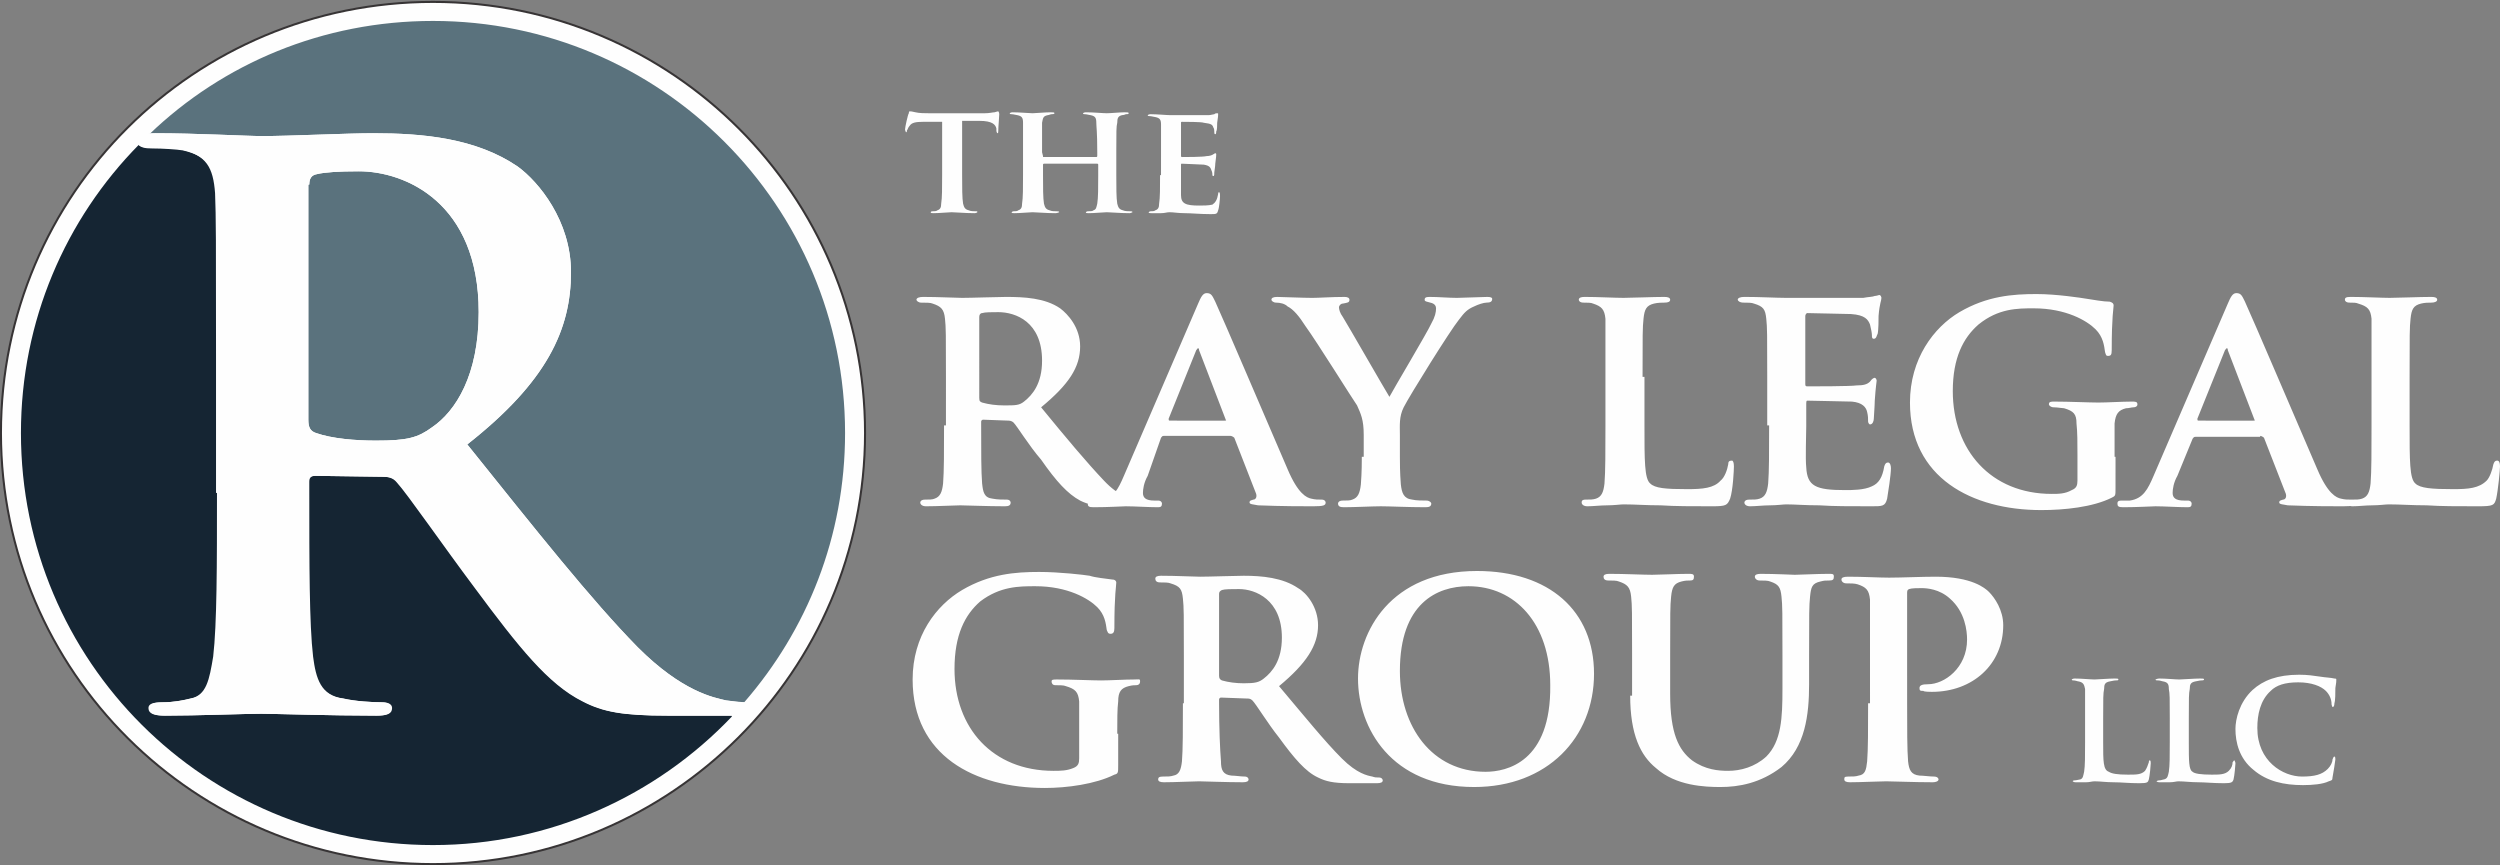
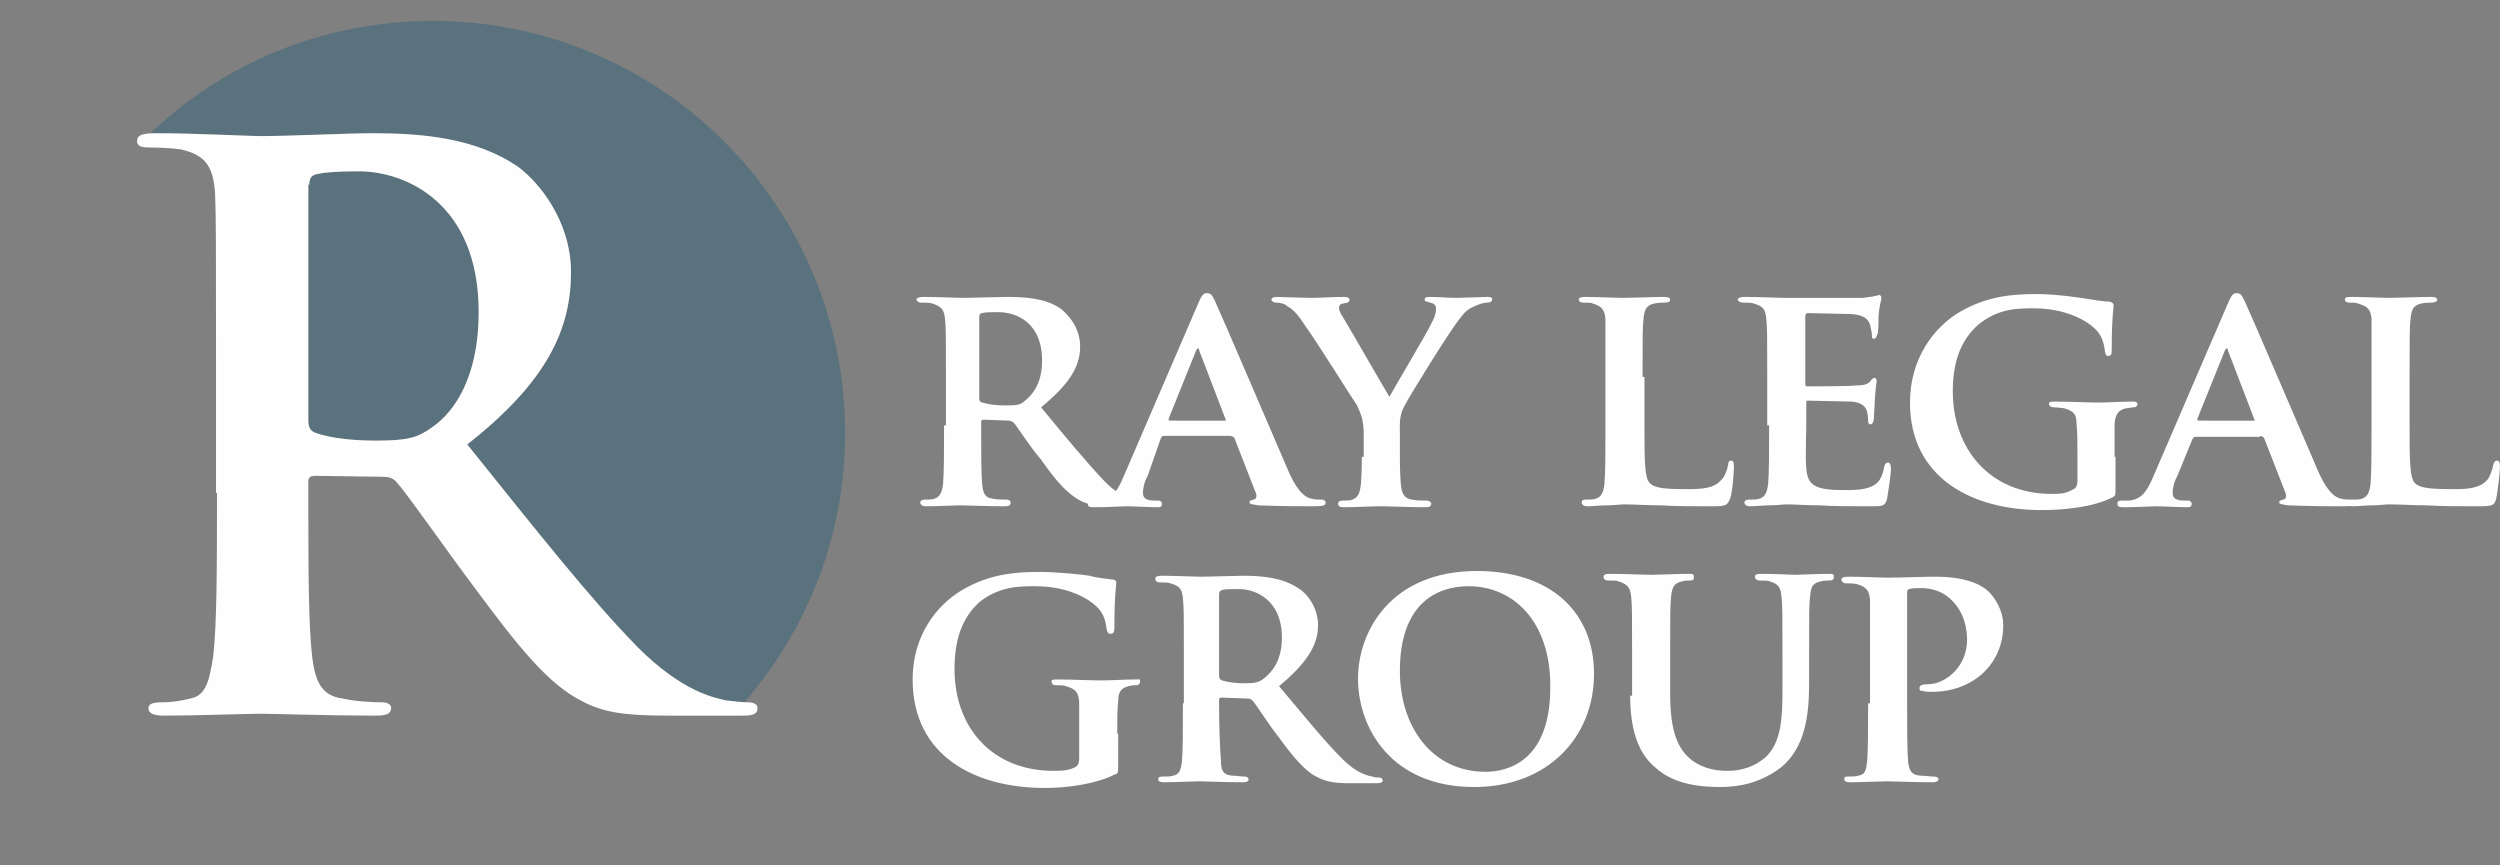
<svg xmlns="http://www.w3.org/2000/svg" version="1.1" id="Layer_1" x="0px" y="0px" viewBox="0 0 262.7 90.9" style="enable-background:new 0 0 262.7 90.9;" xml:space="preserve">
  <rect x="0" y="0" width="262.7" height="90.9" fill="#808080" stroke="none" />
  <style type="text/css">
	.st0{fill-rule:evenodd;clip-rule:evenodd;fill:#FEFEFE;stroke:#373435;stroke-width:0.216;stroke-miterlimit:10;}
	.st1{fill:#FEFEFE;}
	.st2{fill-rule:evenodd;clip-rule:evenodd;fill:#5A727D;}
	.st3{fill-rule:evenodd;clip-rule:evenodd;fill:#152533;}
</style>
  <g id="Layer_x0020_1">
    <g id="_173301440">
-       <path class="st0" d="M45.5,0.2c25.1,0,45.4,20.3,45.4,45.3S70.5,90.8,45.5,90.8S0.1,70.6,0.1,45.5S20.4,0.2,45.5,0.2z" />
      <g>
-         <path class="st1" d="M99,18.4c0,1.3,0,2.4-0.1,3c0,0.4-0.1,0.6-0.4,0.7c-0.1,0.1-0.3,0.1-0.5,0.1s-0.2,0.1-0.2,0.1     c0,0.1,0.1,0.1,0.3,0.1c0.6,0,1.6-0.1,1.9-0.1c0.4,0,1.4,0.1,2.4,0.1c0.2,0,0.3-0.1,0.3-0.1c0-0.1,0-0.1-0.2-0.1s-0.5,0-0.7-0.1     c-0.4-0.1-0.5-0.3-0.6-0.7c-0.1-0.6-0.1-1.7-0.1-3v-5.7h1.8c1.4,0,1.7,0.4,1.8,0.8v0.2c0,0.2,0.1,0.3,0.1,0.3     c0.1,0,0.1-0.1,0.1-0.3c0-0.4,0.1-1.4,0.1-1.7c0-0.2-0.1-0.3-0.1-0.3s-0.1,0-0.4,0.1c-0.2,0-0.5,0.1-1,0.1h-5.9     c-0.4,0-1,0-1.4-0.1c-0.4-0.1-0.5-0.1-0.6-0.1c-0.1,0-0.1,0.1-0.1,0.2c-0.1,0.1-0.4,1.5-0.4,1.7c0,0.1,0.1,0.3,0.1,0.3     c0.1,0,0.1-0.1,0.1-0.2c0.1-0.1,0.1-0.3,0.3-0.5c0.2-0.3,0.6-0.4,1.4-0.4H99V18.4z M109.6,16.4C109.6,16.4,109.5,16.4,109.6,16.4     l-0.1-0.4c0-2.1,0-2.6,0-3.1c0.1-0.5,0.1-0.7,0.6-0.8c0.1,0,0.3-0.1,0.4-0.1c0.1,0,0.3,0,0.3-0.1c0-0.1-0.1-0.1-0.4-0.1     c-0.6,0-1.6,0.1-1.9,0.1s-1.4-0.1-2.1-0.1c-0.2,0-0.3,0.1-0.3,0.1c0,0.1,0.1,0.1,0.2,0.1c0.2,0,0.5,0.1,0.6,0.1     c0.5,0.1,0.6,0.3,0.6,0.8c0,0.4,0,0.9,0,3v2.5c0,1.3,0,2.4-0.1,3c0,0.4-0.1,0.6-0.4,0.7c-0.1,0.1-0.3,0.1-0.5,0.1     c-0.1,0-0.2,0.1-0.2,0.1c0,0.1,0.1,0.1,0.3,0.1c0.6,0,1.6-0.1,1.9-0.1c0.4,0,1.4,0.1,2.4,0.1c0.2,0,0.4-0.1,0.4-0.1     c0-0.1-0.1-0.1-0.3-0.1s-0.5,0-0.7-0.1c-0.4-0.1-0.5-0.3-0.6-0.7c-0.1-0.6-0.1-1.7-0.1-3v-1.1c0-0.1,0.1-0.1,0.1-0.1h5.6     c0,0,0.1,0,0.1,0.1v1.1c0,1.3,0,2.4-0.1,3c-0.1,0.4-0.1,0.6-0.4,0.7c-0.1,0.1-0.3,0.1-0.6,0.1c-0.1,0-0.2,0.1-0.2,0.1     c0,0.1,0.1,0.1,0.3,0.1c0.6,0,1.6-0.1,1.9-0.1c0.4,0,1.4,0.1,2.4,0.1c0.1,0,0.3-0.1,0.3-0.1c0-0.1-0.1-0.1-0.2-0.1     c-0.2,0-0.6,0-0.8-0.1c-0.4-0.1-0.5-0.3-0.6-0.7c-0.1-0.6-0.1-1.7-0.1-3v-2.5c0-2.1,0-2.6,0.1-3c0-0.5,0.1-0.7,0.5-0.8     c0.2,0,0.4-0.1,0.4-0.1c0.2,0,0.3,0,0.3-0.1c0-0.1-0.1-0.1-0.4-0.1c-0.5,0-1.5,0.1-1.9,0.1s-1.4-0.1-2.2-0.1     c-0.2,0-0.3,0.1-0.3,0.1c0,0.1,0.1,0.1,0.2,0.1c0.2,0,0.5,0.1,0.6,0.1c0.5,0.1,0.6,0.3,0.6,0.8c0,0.4,0.1,0.9,0.1,3.1v0.4     c0,0.1-0.1,0.1-0.1,0.1H109.6z M121.9,18.4c0,1.3,0,2.4-0.1,3c0,0.4-0.1,0.6-0.4,0.7c-0.1,0.1-0.3,0.1-0.5,0.1     c-0.1,0-0.2,0.1-0.2,0.1c0,0.1,0.1,0.1,0.3,0.1c0.3,0,0.6,0,1,0c0.4,0,0.6-0.1,0.9-0.1c0.4,0,0.9,0.1,1.6,0.1     c0.7,0,1.6,0.1,2.7,0.1c0.6,0,0.7,0,0.8-0.4c0.1-0.2,0.2-1.2,0.2-1.5c0-0.1,0-0.4-0.1-0.4c-0.1,0-0.1,0.1-0.1,0.2     c-0.1,0.6-0.3,0.9-0.6,1.1c-0.4,0.1-1,0.1-1.4,0.1c-1.4,0-1.9-0.2-1.9-1.1c0-0.4,0-1.6,0-2.1v-1.1c0-0.1,0-0.1,0.1-0.1     c0.4,0,2,0.1,2.3,0.1c0.6,0.1,0.7,0.3,0.8,0.6c0.1,0.2,0.1,0.4,0.1,0.5c0,0.1,0.1,0.1,0.1,0.1c0.1,0,0.1-0.2,0.1-0.4     c0-0.1,0.1-0.6,0.1-0.9c0.1-0.7,0.1-0.9,0.1-1c0-0.1-0.1-0.1-0.1-0.1c-0.1,0-0.1,0.1-0.2,0.1c-0.1,0.1-0.4,0.2-0.7,0.2     c-0.4,0.1-2.2,0.1-2.6,0.1c-0.1,0-0.1-0.1-0.1-0.1v-3.5c0-0.1,0-0.1,0.1-0.1c0.3,0,2.1,0,2.3,0.1c0.8,0.1,0.9,0.2,1,0.5     c0.1,0.1,0.1,0.4,0.1,0.5c0,0.1,0,0.2,0.1,0.2c0.1,0,0.1-0.2,0.1-0.3c0.1-0.1,0.1-0.7,0.1-0.9c0.1-0.6,0.1-0.8,0.1-0.9     s0-0.1-0.1-0.1c-0.1,0-0.2,0-0.3,0.1c-0.1,0-0.4,0.1-0.6,0.1c-0.3,0-3.6,0-4,0s-1.4-0.1-2.1-0.1c-0.2,0-0.3,0.1-0.3,0.1     c0,0.1,0.1,0.1,0.2,0.1c0.2,0,0.5,0.1,0.6,0.1c0.5,0.1,0.6,0.3,0.6,0.8c0,0.4,0,0.9,0,3V18.4z" />
        <path class="st1" d="M99.2,44.7c0,2.6,0,4.9-0.1,6.1c-0.1,0.9-0.3,1.4-0.9,1.6c-0.2,0.1-0.6,0.1-1,0.1c-0.4,0-0.5,0.2-0.5,0.3     c0,0.2,0.2,0.4,0.6,0.4c1.2,0,3.1-0.1,3.6-0.1c0.5,0,2.9,0.1,4.7,0.1c0.4,0,0.6-0.1,0.6-0.4c0-0.1-0.1-0.3-0.4-0.3     c-0.4,0-1,0-1.5-0.1c-0.9-0.1-1-0.7-1.1-1.6c-0.1-1.2-0.1-3.4-0.1-6.1v-0.4c0-0.1,0.1-0.2,0.2-0.2l2.7,0.1c0.2,0,0.4,0.1,0.5,0.2     c0.4,0.4,1.6,2.4,2.9,3.9c1.6,2.3,2.8,3.6,4.1,4.3c0.8,0.4,1.6,0.6,3.3,0.6h2.9c0.4,0,0.6-0.1,0.6-0.4c0-0.1-0.1-0.3-0.4-0.3     c-0.3,0-0.4,0-0.7-0.1c-0.5-0.1-1.6-0.2-3.2-1.9c-1.8-1.9-3.9-4.4-6.6-7.7c2.9-2.4,4.1-4.2,4.1-6.4c0-2-1.3-3.4-2.1-4     c-1.6-1.1-3.8-1.2-5.7-1.2c-0.9,0-3.6,0.1-4.6,0.1c-0.6,0-2.5-0.1-4.1-0.1c-0.4,0-0.7,0.1-0.7,0.3c0,0.1,0.2,0.3,0.5,0.3     c0.5,0,1,0,1.2,0.1c0.9,0.3,1.2,0.6,1.3,1.6c0.1,0.9,0.1,1.7,0.1,6.1V44.7z M102.9,33.3c0-0.2,0.1-0.4,0.3-0.4     c0.3-0.1,1-0.1,1.7-0.1c1.8,0,4.6,1,4.6,5.1c0,2.4-1,3.6-1.9,4.3c-0.5,0.4-0.9,0.4-2.1,0.4c-0.8,0-1.6-0.1-2.3-0.3     c-0.2-0.1-0.3-0.1-0.3-0.5V33.3z M129.3,45.8c0.1,0,0.3,0.1,0.4,0.2l2.3,5.9c0.1,0.4-0.1,0.6-0.3,0.6c-0.3,0.1-0.4,0.1-0.4,0.3     c0,0.2,0.4,0.2,0.9,0.3c2.5,0.1,4.7,0.1,5.8,0.1s1.3-0.1,1.3-0.4c0-0.1-0.1-0.3-0.4-0.3c-0.4,0-0.7,0-1.1-0.1     c-0.5-0.1-1.4-0.5-2.5-3.1c-1.9-4.4-6.9-16.1-7.6-17.6c-0.3-0.6-0.4-0.9-0.9-0.9c-0.4,0-0.6,0.4-0.9,1.1l-7.8,18.1     c-0.6,1.4-1.1,2.4-2.5,2.6c-0.3,0-0.6,0-0.9,0c-0.3,0-0.4,0.1-0.4,0.3c0,0.3,0.1,0.4,0.6,0.4c1.6,0,3.1-0.1,3.4-0.1     c0.9,0,2.4,0.1,3.4,0.1c0.3,0,0.4-0.1,0.4-0.4c0-0.1-0.1-0.3-0.4-0.3h-0.4c-0.9,0-1.2-0.3-1.2-0.8c0-0.4,0.1-1.1,0.5-1.8L122,46     c0.1-0.1,0.1-0.2,0.3-0.2H129.3z M122.9,44.2c-0.1,0-0.1-0.1-0.1-0.2l2.9-7.2c0.1-0.1,0.1-0.2,0.2-0.2c0.1,0,0.1,0.1,0.1,0.2     l2.8,7.3c0.1,0.1,0,0.1-0.1,0.1H122.9z M143.1,48c0,0.5,0,1.6-0.1,2.9c-0.1,0.9-0.3,1.4-0.9,1.6c-0.2,0.1-0.6,0.1-1,0.1     s-0.5,0.2-0.5,0.3c0,0.3,0.2,0.4,0.6,0.4c1.1,0,3.1-0.1,3.9-0.1c0.9,0,2.9,0.1,4.7,0.1c0.4,0,0.6-0.1,0.6-0.4     c0-0.1-0.2-0.3-0.5-0.3c-0.4,0-1.1,0-1.5-0.1c-0.9-0.1-1.1-0.7-1.2-1.6c-0.1-1.2-0.1-2.4-0.1-2.9v-2.3c0-1-0.1-1.9,0.4-2.9     c0.6-1.2,4.9-8.1,5.8-9.2c0.6-0.8,0.9-1.1,1.6-1.4c0.4-0.2,1-0.4,1.3-0.4c0.4,0,0.6-0.1,0.6-0.4c0-0.1-0.1-0.2-0.5-0.2     c-0.6,0-2.6,0.1-3.2,0.1c-0.9,0-1.9-0.1-2.9-0.1c-0.4,0-0.5,0.1-0.5,0.3c0,0.2,0.3,0.2,0.6,0.3c0.5,0.1,0.6,0.4,0.6,0.6     c0,0.4-0.1,0.9-0.5,1.6c-0.4,0.9-4.1,7.1-4.4,7.7c-0.5-0.8-4.4-7.6-4.9-8.4c-0.3-0.4-0.4-0.8-0.4-1c0-0.2,0.2-0.4,0.4-0.4     c0.5-0.1,0.7-0.1,0.7-0.4c0-0.2-0.2-0.3-0.5-0.3c-1.4,0-2.7,0.1-3.4,0.1c-1,0-3.2-0.1-3.7-0.1c-0.4,0-0.6,0.1-0.6,0.3     c0,0.1,0.2,0.3,0.5,0.3c0.4,0,0.9,0.1,1.2,0.4c0.6,0.3,1.2,1,1.9,2.1c1.1,1.5,5.1,7.9,5.4,8.3c0.4,0.9,0.7,1.5,0.7,3.1V48z      M172.6,39.6c0-4.4,0-5.2,0.1-6.1c0.1-1,0.3-1.4,1.1-1.6c0.4-0.1,0.9-0.1,1.1-0.1c0.4,0,0.6-0.1,0.6-0.3c0-0.2-0.2-0.3-0.6-0.3     c-1.1,0-3.6,0.1-4.3,0.1c-0.9,0-2.7-0.1-4.1-0.1c-0.4,0-0.6,0.1-0.6,0.3c0,0.1,0.1,0.3,0.5,0.3s0.8,0,1,0.1     c0.9,0.3,1.2,0.6,1.3,1.6c0,0.9,0,1.7,0,6.1v5.1c0,2.6,0,4.9-0.1,6.1c-0.1,0.9-0.3,1.4-0.9,1.6c-0.3,0.1-0.6,0.1-1.1,0.1     c-0.4,0-0.4,0.2-0.4,0.3c0,0.2,0.2,0.4,0.6,0.4c0.6,0,1.4-0.1,2.1-0.1s1.4-0.1,1.7-0.1c1.2,0,2.4,0.1,3.9,0.1     c1.5,0.1,3.3,0.1,5.4,0.1c1.5,0,1.6-0.1,1.9-0.8c0.3-0.9,0.4-3,0.4-3.4c0-0.4-0.1-0.6-0.2-0.6c-0.3,0-0.4,0.1-0.4,0.4     c-0.1,0.6-0.4,1.4-0.8,1.7c-0.7,0.8-1.9,0.9-3.5,0.9c-2.3,0-3.4-0.1-3.9-0.6c-0.6-0.5-0.6-2.4-0.6-6.1V39.6z M185.9,44.7     c0,2.6,0,4.9-0.1,6.1c-0.1,0.9-0.3,1.4-0.9,1.6c-0.3,0.1-0.6,0.1-1.1,0.1c-0.4,0-0.5,0.2-0.5,0.3c0,0.2,0.2,0.4,0.6,0.4     c0.6,0,1.4-0.1,2.1-0.1c0.7,0,1.4-0.1,1.7-0.1c0.9,0,2,0.1,3.5,0.1c1.4,0.1,3.2,0.1,5.5,0.1c1.1,0,1.4,0,1.6-0.8     c0.1-0.6,0.4-2.5,0.4-3.2c0-0.3-0.1-0.6-0.3-0.6c-0.2,0-0.3,0.1-0.4,0.4c-0.2,1.2-0.6,1.8-1.3,2.1c-0.8,0.4-2.1,0.4-2.8,0.4     c-3.1,0-4-0.4-4.1-2.4c-0.1-0.9,0-3.4,0-4.3v-2.4c0-0.1,0-0.3,0.1-0.3c0.8,0,4.1,0.1,4.7,0.1c1.1,0.1,1.5,0.6,1.6,1.1     c0.1,0.4,0.1,0.7,0.1,1c0,0.1,0.1,0.3,0.2,0.3c0.3,0,0.4-0.4,0.4-0.6c0-0.2,0.1-1.4,0.1-1.9c0.1-1.5,0.2-2,0.2-2.1     c0-0.1-0.1-0.3-0.2-0.3c-0.1,0-0.3,0.1-0.5,0.4c-0.3,0.3-0.7,0.4-1.4,0.4c-0.6,0.1-4.6,0.1-5.2,0.1c-0.2,0-0.2-0.1-0.2-0.3v-7.1     c0-0.1,0.1-0.3,0.2-0.3c0.6,0,4.1,0.1,4.6,0.1c1.5,0.1,1.8,0.6,2,1.1c0.1,0.4,0.2,0.9,0.2,1.1s0,0.4,0.2,0.4     c0.3,0,0.3-0.4,0.4-0.5c0.1-0.4,0.1-1.6,0.1-1.9c0.1-1.3,0.3-1.6,0.3-1.9c0-0.1-0.1-0.3-0.2-0.3c-0.1,0-0.3,0.1-0.5,0.1     c-0.2,0.1-0.7,0.1-1.2,0.2c-0.6,0-7.2,0-8.2,0c-0.9,0-2.7-0.1-4.3-0.1c-0.4,0-0.7,0.1-0.7,0.3c0,0.1,0.2,0.3,0.6,0.3     c0.4,0,0.9,0,1.1,0.1c1,0.3,1.2,0.6,1.3,1.6c0.1,0.9,0.1,1.7,0.1,6.1V44.7z M222.2,48c0-1.4,0-2.6,0-3.5c0.1-1,0.4-1.4,1.2-1.6     c0.3,0,0.6-0.1,0.8-0.1c0.2,0,0.4-0.1,0.4-0.3c0-0.3-0.2-0.3-0.6-0.3c-1,0-2.6,0.1-3.5,0.1s-3.1-0.1-4.6-0.1     c-0.4,0-0.6,0-0.6,0.3c0,0.1,0.2,0.3,0.5,0.3c0.4,0,0.9,0.1,1.1,0.1c1,0.3,1.3,0.6,1.3,1.6c0.1,0.9,0.1,2,0.1,3.4v2.6     c0,0.5-0.1,0.8-0.6,1c-0.7,0.4-1.4,0.4-2.1,0.4c-6.4,0-10.4-4.6-10.4-10.8c0-3.5,1.1-5.6,2.7-7c2.1-1.7,4.1-1.7,5.8-1.7     c3.4,0,5.6,1.3,6.5,2.2c0.8,0.8,0.9,1.7,1,2.4c0.1,0.3,0.1,0.4,0.3,0.4c0.3,0,0.4-0.1,0.4-0.6c0-3.6,0.2-4.4,0.2-4.7     c0-0.2-0.1-0.3-0.4-0.4c-0.7,0-1.7-0.2-2.4-0.3c-0.6-0.1-3.2-0.5-5.3-0.5c-2.5,0-5.2,0.2-8.1,1.9c-2.7,1.6-5.2,4.9-5.2,9.5     c0,7.9,6.5,11.3,13.8,11.3c2.4,0,5.4-0.3,7.4-1.3c0.4-0.2,0.4-0.2,0.4-1V48z M237.5,45.8c0.1,0,0.3,0.1,0.4,0.2l2.3,5.9     c0.1,0.4-0.1,0.6-0.3,0.6c-0.3,0.1-0.4,0.1-0.4,0.3c0,0.2,0.4,0.2,0.9,0.3c2.5,0.1,4.7,0.1,5.8,0.1c1.1,0,1.3-0.1,1.3-0.4     c0-0.1-0.1-0.3-0.4-0.3c-0.4,0-0.7,0-1.1-0.1c-0.5-0.1-1.4-0.5-2.5-3.1c-1.9-4.4-6.9-16.1-7.6-17.6c-0.3-0.6-0.4-0.9-0.9-0.9     c-0.4,0-0.6,0.4-0.9,1.1l-7.8,18.1c-0.6,1.4-1.1,2.4-2.5,2.6c-0.3,0-0.6,0-0.9,0c-0.3,0-0.4,0.1-0.4,0.3c0,0.3,0.1,0.4,0.6,0.4     c1.5,0,3.1-0.1,3.4-0.1c0.9,0,2.4,0.1,3.4,0.1c0.3,0,0.4-0.1,0.4-0.4c0-0.1-0.1-0.3-0.4-0.3h-0.4c-0.9,0-1.2-0.3-1.2-0.8     c0-0.4,0.1-1.1,0.5-1.8l1.6-3.9c0.1-0.1,0.1-0.2,0.3-0.2H237.5z M231,44.2c-0.1,0-0.1-0.1-0.1-0.2l2.9-7.2     c0.1-0.1,0.1-0.2,0.2-0.2c0.1,0,0.1,0.1,0.1,0.2l2.8,7.3c0.1,0.1,0,0.1-0.1,0.1H231z M253.2,39.6c0-4.4,0-5.2,0.1-6.1     c0.1-1,0.3-1.4,1.1-1.6c0.4-0.1,0.8-0.1,1.1-0.1s0.6-0.1,0.6-0.3c0-0.2-0.2-0.3-0.6-0.3c-1.2,0-3.6,0.1-4.4,0.1     c-0.8,0-2.7-0.1-4.1-0.1c-0.5,0-0.6,0.1-0.6,0.3c0,0.1,0.1,0.3,0.5,0.3s0.7,0,0.9,0.1c1,0.3,1.3,0.6,1.4,1.6c0,0.9,0,1.7,0,6.1     v5.1c0,2.6,0,4.9-0.1,6.1c-0.1,0.9-0.3,1.4-0.9,1.6c-0.3,0.1-0.6,0.1-1.1,0.1c-0.4,0-0.5,0.2-0.5,0.3c0,0.2,0.2,0.4,0.6,0.4     c0.6,0,1.4-0.1,2.1-0.1s1.4-0.1,1.7-0.1c1.2,0,2.5,0.1,4,0.1c1.5,0.1,3.2,0.1,5.4,0.1c1.6,0,1.7-0.1,1.9-0.8     c0.2-0.9,0.4-3,0.4-3.4c0-0.4-0.1-0.6-0.3-0.6c-0.2,0-0.3,0.1-0.4,0.4c-0.1,0.6-0.4,1.4-0.7,1.7c-0.8,0.8-1.9,0.9-3.5,0.9     c-2.3,0-3.5-0.1-4-0.6c-0.6-0.5-0.6-2.4-0.6-6.1V39.6z" />
-         <path class="st1" d="M221,75.5c0-2.2,0-2.6,0.1-3.1c0-0.5,0.1-0.7,0.6-0.8c0.1,0,0.4-0.1,0.6-0.1c0.2,0,0.3,0,0.3-0.1     c0-0.1-0.1-0.1-0.4-0.1c-0.6,0-1.8,0.1-2.1,0.1c-0.4,0-1.4-0.1-2.1-0.1c-0.2,0-0.3,0.1-0.3,0.1c0,0.1,0.1,0.1,0.2,0.1     c0.2,0,0.4,0.1,0.5,0.1c0.5,0.1,0.6,0.3,0.7,0.8c0,0.5,0,0.9,0,3.1V78c0,1.4,0,2.5-0.1,3.1c-0.1,0.4-0.1,0.7-0.4,0.8     c-0.1,0-0.4,0.1-0.6,0.1c-0.2,0-0.2,0.1-0.2,0.1s0.1,0.1,0.3,0.1c0.3,0,0.7,0,1.1,0s0.6-0.1,0.9-0.1c0.6,0,1.2,0.1,2,0.1     c0.8,0,1.6,0.1,2.7,0.1c0.9,0,0.9-0.1,1-0.4c0.1-0.4,0.2-1.5,0.2-1.7c0-0.1,0-0.3-0.1-0.3s-0.1,0.1-0.1,0.2     c-0.1,0.3-0.2,0.6-0.4,0.9c-0.4,0.4-0.9,0.4-1.8,0.4c-1.1,0-1.7-0.1-2-0.3C221,80.9,221,80,221,78V75.5z M230,75.5     c0-2.2,0-2.6,0.1-3.1c0-0.5,0.1-0.7,0.6-0.8c0.1,0,0.4-0.1,0.6-0.1c0.1,0,0.3,0,0.3-0.1c0-0.1-0.1-0.1-0.4-0.1     c-0.6,0-1.9,0.1-2.2,0.1c-0.4,0-1.4-0.1-2.1-0.1c-0.2,0-0.4,0.1-0.4,0.1c0,0.1,0.1,0.1,0.3,0.1c0.2,0,0.4,0.1,0.5,0.1     c0.5,0.1,0.6,0.3,0.6,0.8c0.1,0.5,0.1,0.9,0.1,3.1V78c0,1.4,0,2.5-0.1,3.1c-0.1,0.4-0.1,0.7-0.5,0.8c-0.1,0-0.3,0.1-0.5,0.1     c-0.2,0-0.3,0.1-0.3,0.1s0.1,0.1,0.3,0.1c0.4,0,0.7,0,1.1,0s0.7-0.1,0.9-0.1c0.6,0,1.3,0.1,2.1,0.1c0.7,0,1.6,0.1,2.7,0.1     c0.8,0,0.9-0.1,1-0.4c0.1-0.4,0.2-1.5,0.2-1.7c0-0.1-0.1-0.3-0.1-0.3c-0.1,0-0.1,0.1-0.2,0.2c0,0.3-0.1,0.6-0.4,0.9     c-0.4,0.4-1,0.4-1.8,0.4c-1.1,0-1.8-0.1-2-0.3C230,80.9,230,80,230,78V75.5z M242,82.5c1,0,2.1-0.1,2.7-0.4     c0.3-0.1,0.4-0.1,0.4-0.4c0.1-0.5,0.3-1.8,0.3-1.9s0-0.3-0.1-0.3c-0.1,0-0.1,0.1-0.2,0.3c0,0.3-0.2,0.7-0.5,1     c-0.6,0.6-1.4,0.8-2.7,0.8c-2,0-4.7-1.6-4.7-5.1c0-1.4,0.3-2.9,1.4-3.9c0.6-0.6,1.5-0.9,2.9-0.9s2.4,0.4,2.9,0.9     c0.4,0.4,0.6,0.9,0.6,1.4c0,0.1,0.1,0.3,0.1,0.3c0.1,0,0.2-0.1,0.2-0.4c0.1-0.3,0.1-1.1,0.1-1.6c0.1-0.6,0.1-0.7,0.1-0.9     c0-0.1-0.1-0.1-0.2-0.1c-0.4-0.1-0.9-0.1-1.5-0.2c-0.7-0.1-1.3-0.2-2.2-0.2c-2.3,0-3.8,0.6-4.9,1.6c-1.4,1.3-1.8,3.1-1.8,4.1     c0,1.4,0.4,3.1,1.9,4.3C238.2,82.1,240,82.5,242,82.5z" />
        <path class="st1" d="M117.4,77.1c0-1.4,0-2.6,0.1-3.4c0-1,0.3-1.4,1.1-1.6c0.4-0.1,0.6-0.1,0.8-0.1s0.4-0.1,0.4-0.4     s-0.1-0.2-0.6-0.2c-1,0-2.6,0.1-3.5,0.1c-0.9,0-3-0.1-4.6-0.1c-0.4,0-0.6,0-0.6,0.2s0.1,0.4,0.4,0.4c0.4,0,0.9,0,1.1,0.1     c1,0.3,1.3,0.6,1.4,1.6c0,0.9,0,2,0,3.4v2.6c0,0.5-0.1,0.8-0.6,1c-0.7,0.3-1.4,0.3-2.1,0.3c-6.4,0-10.4-4.5-10.4-10.7     c0-3.6,1.1-5.7,2.7-7.1c2.1-1.6,4.1-1.6,5.8-1.6c3.4,0,5.6,1.3,6.5,2.2c0.8,0.8,0.9,1.7,1,2.4c0.1,0.2,0.1,0.4,0.4,0.4     s0.4-0.2,0.4-0.6c0-3.6,0.2-4.4,0.2-4.8c0-0.1-0.1-0.3-0.4-0.3c-0.7-0.1-1.8-0.2-2.4-0.4c-0.6-0.1-3.2-0.4-5.3-0.4     c-2.5,0-5.2,0.2-8.1,1.9c-2.7,1.6-5.2,4.8-5.2,9.4c0,8,6.5,11.4,13.9,11.4c2.3,0,5.3-0.4,7.3-1.4c0.4-0.1,0.4-0.2,0.4-1V77.1z      M124.3,73.9c0,2.6,0,4.9-0.1,6.1c-0.1,0.9-0.3,1.4-0.9,1.5c-0.3,0.1-0.6,0.1-1.1,0.1c-0.4,0-0.5,0.1-0.5,0.3     c0,0.2,0.2,0.3,0.6,0.3c1.2,0,3.1-0.1,3.7-0.1c0.4,0,2.9,0.1,4.6,0.1c0.4,0,0.6-0.1,0.6-0.3c0-0.1-0.1-0.3-0.4-0.3     c-0.4,0-1-0.1-1.4-0.1c-0.9-0.1-1.1-0.6-1.1-1.5c-0.1-1.2-0.2-3.5-0.2-6.1v-0.4c0-0.1,0.1-0.2,0.2-0.2l2.7,0.1     c0.2,0,0.4,0,0.6,0.2c0.4,0.4,1.6,2.4,2.8,3.9c1.6,2.2,2.8,3.6,4.1,4.2c0.8,0.4,1.6,0.6,3.3,0.6h2.9c0.4,0,0.6-0.1,0.6-0.3     c0-0.1-0.1-0.3-0.4-0.3c-0.3,0-0.4,0-0.7-0.1c-0.5-0.1-1.6-0.3-3.2-1.9c-1.8-1.8-3.9-4.4-6.6-7.6c2.9-2.4,4.1-4.3,4.1-6.4     c0-1.9-1.2-3.4-2.1-3.9c-1.6-1.1-3.8-1.3-5.7-1.3c-0.9,0-3.6,0.1-4.6,0.1c-0.6,0-2.5-0.1-4.1-0.1c-0.4,0-0.6,0.1-0.6,0.3     s0.1,0.4,0.5,0.4c0.4,0,0.9,0,1.1,0.1c1,0.3,1.2,0.6,1.3,1.6c0.1,0.9,0.1,1.7,0.1,6.1V73.9z M128.1,62.4c0-0.2,0.1-0.3,0.3-0.4     c0.3-0.1,1-0.1,1.8-0.1c1.7,0,4.5,1.1,4.5,5.1c0,2.4-1,3.6-1.9,4.3c-0.5,0.4-0.9,0.5-2.1,0.5c-0.8,0-1.6-0.1-2.3-0.3     c-0.2-0.1-0.3-0.2-0.3-0.5V62.4z M154.9,82.7c7.7,0,12.6-5.2,12.6-11.9c0-6.6-4.7-10.8-12.3-10.8c-9.1,0-12.5,6.4-12.5,11.3     C142.7,76.5,146.2,82.7,154.9,82.7z M156.1,81.1c-5.6,0-9-4.7-9-10.6c0-7.1,3.9-8.9,7.2-8.9c4.9,0,8.6,3.9,8.6,10.4     C163,80.1,158.3,81.1,156.1,81.1z M171.3,73.1c0,4.1,1.1,6.3,2.7,7.6c2.1,1.9,5.2,2,6.8,2c1.9,0,4.2-0.4,6.4-2.1     c2.5-2.1,2.9-5.5,2.9-8.7v-3.1c0-4.4,0-5.1,0.1-6.1c0.1-1,0.2-1.4,1.1-1.6c0.4-0.1,0.5-0.1,0.9-0.1s0.5-0.1,0.5-0.4     s-0.1-0.3-0.6-0.3c-1.1,0-3.1,0.1-3.5,0.1c-0.1,0-2.1-0.1-3.6-0.1c-0.4,0-0.6,0.1-0.6,0.3s0.2,0.4,0.5,0.4c0.4,0,0.9,0,1.1,0.1     c0.9,0.3,1.1,0.6,1.2,1.6c0.1,0.9,0.1,1.7,0.1,6.1v3.6c0,3-0.1,5.5-1.7,7.1c-1.2,1.1-2.7,1.5-4,1.5c-1,0-2.4-0.1-3.8-1.1     c-1.4-1.1-2.3-2.8-2.3-7v-4.1c0-4.4,0-5.1,0.1-6.1c0.1-1,0.3-1.4,1.1-1.6c0.4-0.1,0.6-0.1,0.9-0.1c0.3,0,0.4-0.1,0.4-0.4     s-0.2-0.3-0.6-0.3c-1.1,0-3.1,0.1-3.8,0.1c-0.9,0-2.9-0.1-4.5-0.1c-0.4,0-0.6,0.1-0.6,0.3s0.1,0.4,0.5,0.4c0.4,0,0.9,0,1.1,0.1     c0.9,0.3,1.2,0.6,1.3,1.6c0.1,0.9,0.1,1.7,0.1,6.1V73.1z M196.3,73.9c0,2.6,0,4.9-0.1,6.1c-0.1,0.9-0.2,1.4-0.9,1.5     c-0.3,0.1-0.6,0.1-1.1,0.1c-0.4,0-0.4,0.1-0.4,0.3c0,0.2,0.2,0.3,0.6,0.3c1.1,0,3.1-0.1,3.8-0.1c0.8,0,2.9,0.1,4.9,0.1     c0.3,0,0.6-0.1,0.6-0.3c0-0.1-0.1-0.3-0.5-0.3c-0.4,0-1.1-0.1-1.5-0.1c-0.9-0.1-1.1-0.6-1.2-1.5c-0.1-1.2-0.1-3.5-0.1-6.1V62.4     c0-0.3,0-0.4,0.2-0.5c0.3-0.1,0.9-0.1,1.3-0.1c0.6,0,1.9,0.1,3,1.1c1.6,1.4,1.8,3.4,1.8,4.3c0,3-2.4,4.7-4.1,4.7     c-0.6,0-0.9,0.1-0.9,0.4s0.1,0.3,0.4,0.3c0.1,0.1,0.7,0.1,0.9,0.1c4.3,0,7.5-2.9,7.5-7c0-1.6-0.9-2.9-1.5-3.5     c-0.4-0.4-1.8-1.6-5.6-1.6c-1.4,0-3.7,0.1-4.9,0.1c-0.9,0-2.8-0.1-4.3-0.1c-0.5,0-0.7,0.1-0.7,0.3s0.2,0.4,0.5,0.4     c0.4,0,0.9,0,1.2,0.1c0.9,0.3,1.2,0.6,1.3,1.6c0,0.9,0,1.7,0,6.1V73.9z" />
      </g>
      <g>
        <path class="st2" d="M32.5,19.4c0-0.6,0.2-1,0.8-1.1c0.8-0.2,2.3-0.3,4.4-0.3c4.9,0,12.6,3.3,12.6,14.8c0,6.6-2.4,10.4-4.9,12.1     c-1.5,1.1-2.6,1.4-5.9,1.4c-2.1,0-4.6-0.2-6.3-0.8c-0.6-0.2-0.8-0.6-0.8-1.4V19.4z M45.5,2.2c23.9,0,43.3,19.4,43.3,43.3     c0,10.9-4,20.7-10.6,28.3c-0.6,0-1.2-0.1-1.9-0.2c-1.3-0.3-4.6-0.9-9.3-5.6c-4.9-5-10.6-12.2-17.9-21.3     C57.5,40.1,60,34.6,60,28.6c0-5.4-3.4-9.5-5.6-11.1c-4.4-3-10-3.5-15.2-3.5c-2.6,0-8.9,0.3-11.6,0.3c-1.7,0-6.9-0.3-11.3-0.3     c-0.3,0-0.5,0-0.6,0.1C23.4,6.7,33.9,2.2,45.5,2.2z" />
-         <path class="st3" d="M76.9,75.3C69,83.6,57.8,88.8,45.5,88.8c-23.9,0-43.3-19.3-43.3-43.3c0-11.8,4.7-22.5,12.4-30.3     c0.2,0.3,0.6,0.4,1.4,0.4c1.1,0,2.6,0.1,3.2,0.2c2.7,0.6,3.4,1.9,3.6,4.6c0.1,2.6,0.1,4.9,0.1,17.1v14.3c0,7.4,0,13.8-0.4,17.2     c-0.4,2.4-0.7,4.1-2.4,4.4c-0.8,0.2-1.8,0.4-3,0.4c-1,0-1.4,0.2-1.4,0.6c0,0.6,0.6,0.8,1.7,0.8c3.3,0,8.5-0.2,10.1-0.2     c1.2,0,7.4,0.2,12.1,0.2c1.1,0,1.6-0.2,1.6-0.8c0-0.4-0.4-0.6-1-0.6c-1,0-2.8-0.1-4.1-0.4c-2.4-0.3-2.9-2.1-3.2-4.4     c-0.4-3.4-0.4-9.8-0.4-17.3v-1.1c0-0.5,0.3-0.6,0.7-0.6l7.1,0.1c0.6,0,1.1,0.1,1.5,0.6c1.1,1.2,4.9,6.7,8.2,11.1     c4.6,6.2,7.7,10.1,11.3,11.9c2.1,1.1,4.2,1.5,8.9,1.5H76.9z" />
      </g>
      <path class="st1" d="M22.8,51.8c0,7.4,0,13.8-0.4,17.2c-0.4,2.4-0.7,4.1-2.4,4.4c-0.8,0.2-1.8,0.4-3,0.4c-1,0-1.4,0.2-1.4,0.6    c0,0.6,0.6,0.8,1.7,0.8c3.3,0,8.5-0.2,10.1-0.2c1.2,0,7.4,0.2,12.1,0.2c1.1,0,1.6-0.2,1.6-0.8c0-0.4-0.4-0.6-1-0.6    c-1,0-2.8-0.1-4.1-0.4c-2.4-0.3-2.9-2.1-3.2-4.4c-0.4-3.4-0.4-9.8-0.4-17.3v-1.1c0-0.5,0.3-0.6,0.7-0.6l7.1,0.1    c0.6,0,1.1,0.1,1.5,0.6c1.1,1.2,4.9,6.7,8.2,11.1c4.6,6.2,7.7,10.1,11.3,11.9c2.1,1.1,4.2,1.5,8.9,1.5H78c1,0,1.6-0.1,1.6-0.8    c0-0.4-0.4-0.6-1-0.6s-1.4-0.1-2.3-0.2c-1.3-0.3-4.6-0.9-9.3-5.6c-4.9-5-10.6-12.2-17.9-21.3C57.5,40.1,60,34.6,60,28.6    c0-5.4-3.4-9.5-5.6-11.1c-4.4-3-10-3.5-15.2-3.5c-2.6,0-8.9,0.3-11.6,0.3c-1.7,0-6.9-0.3-11.3-0.3c-1.3,0-1.9,0.2-1.9,0.8    s0.5,0.7,1.4,0.7c1.1,0,2.6,0.1,3.2,0.2c2.7,0.6,3.4,1.9,3.6,4.6c0.1,2.6,0.1,4.9,0.1,17.1V51.8z M32.5,19.4c0-0.6,0.2-1,0.8-1.1    c0.8-0.2,2.3-0.3,4.4-0.3c4.9,0,12.6,3.3,12.6,14.8c0,6.6-2.4,10.4-4.9,12.1c-1.5,1.1-2.6,1.4-5.9,1.4c-2.1,0-4.6-0.2-6.3-0.8    c-0.6-0.2-0.8-0.6-0.8-1.4V19.4z" />
    </g>
  </g>
</svg>